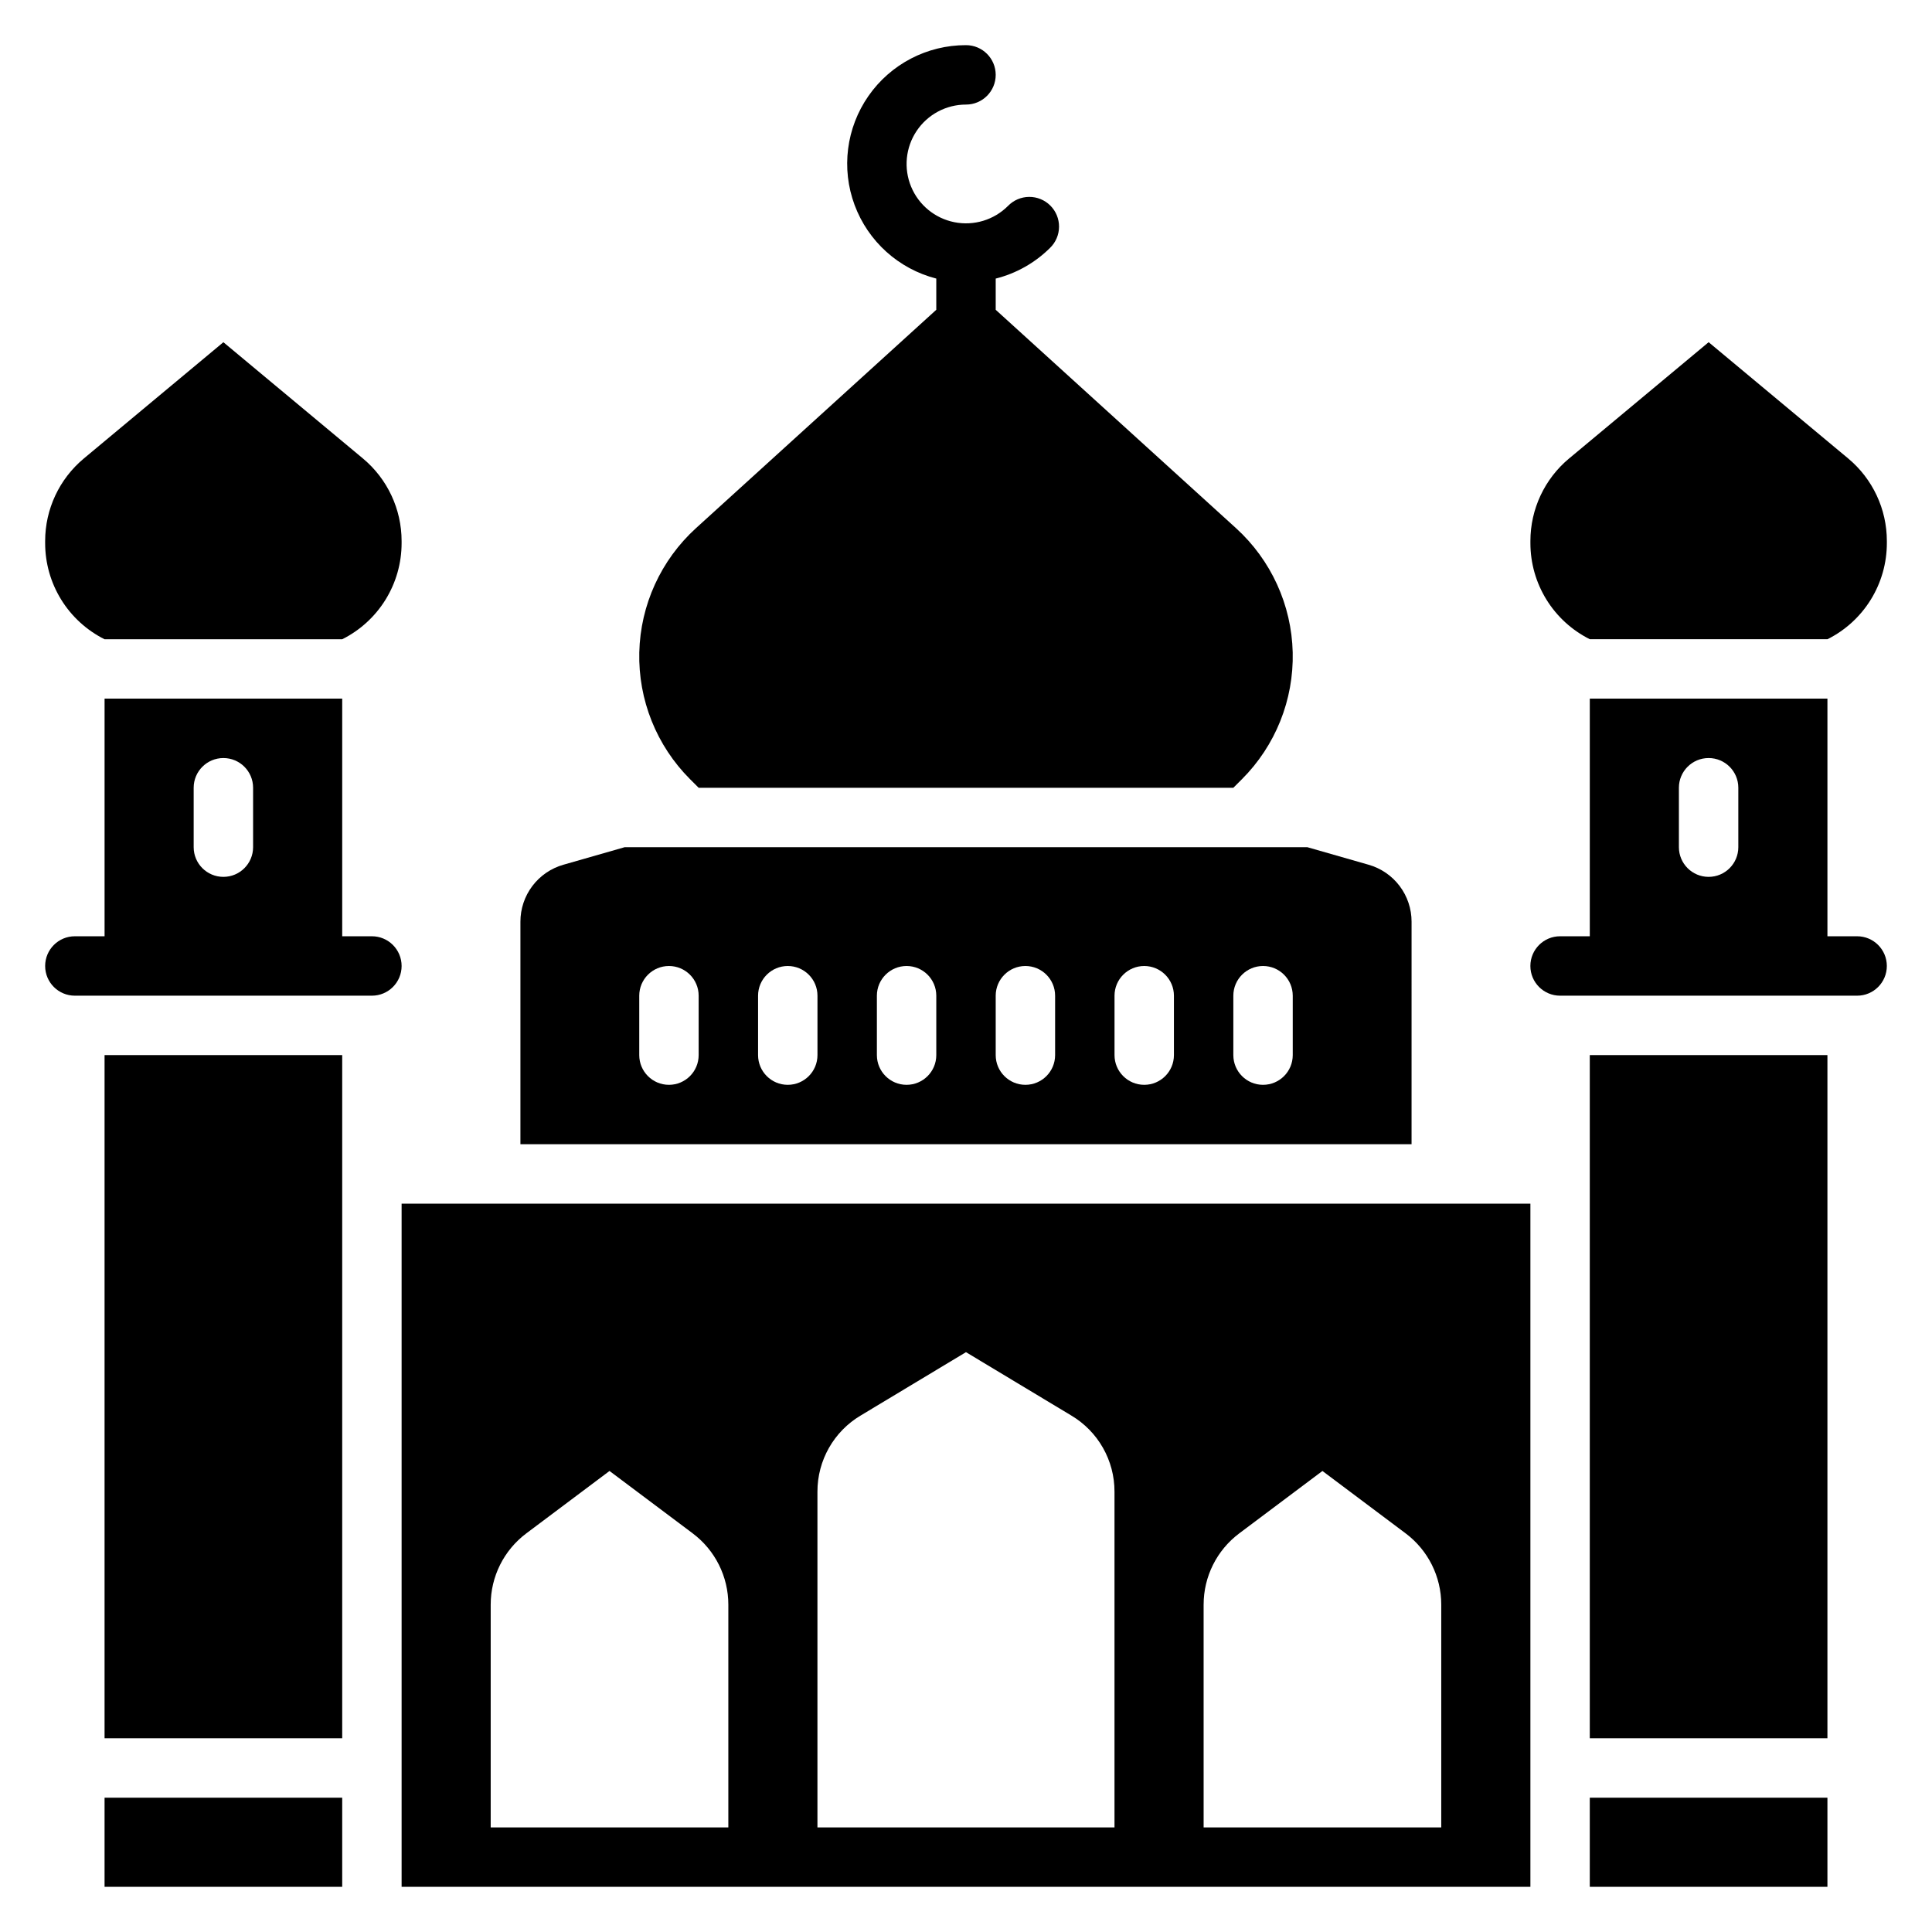
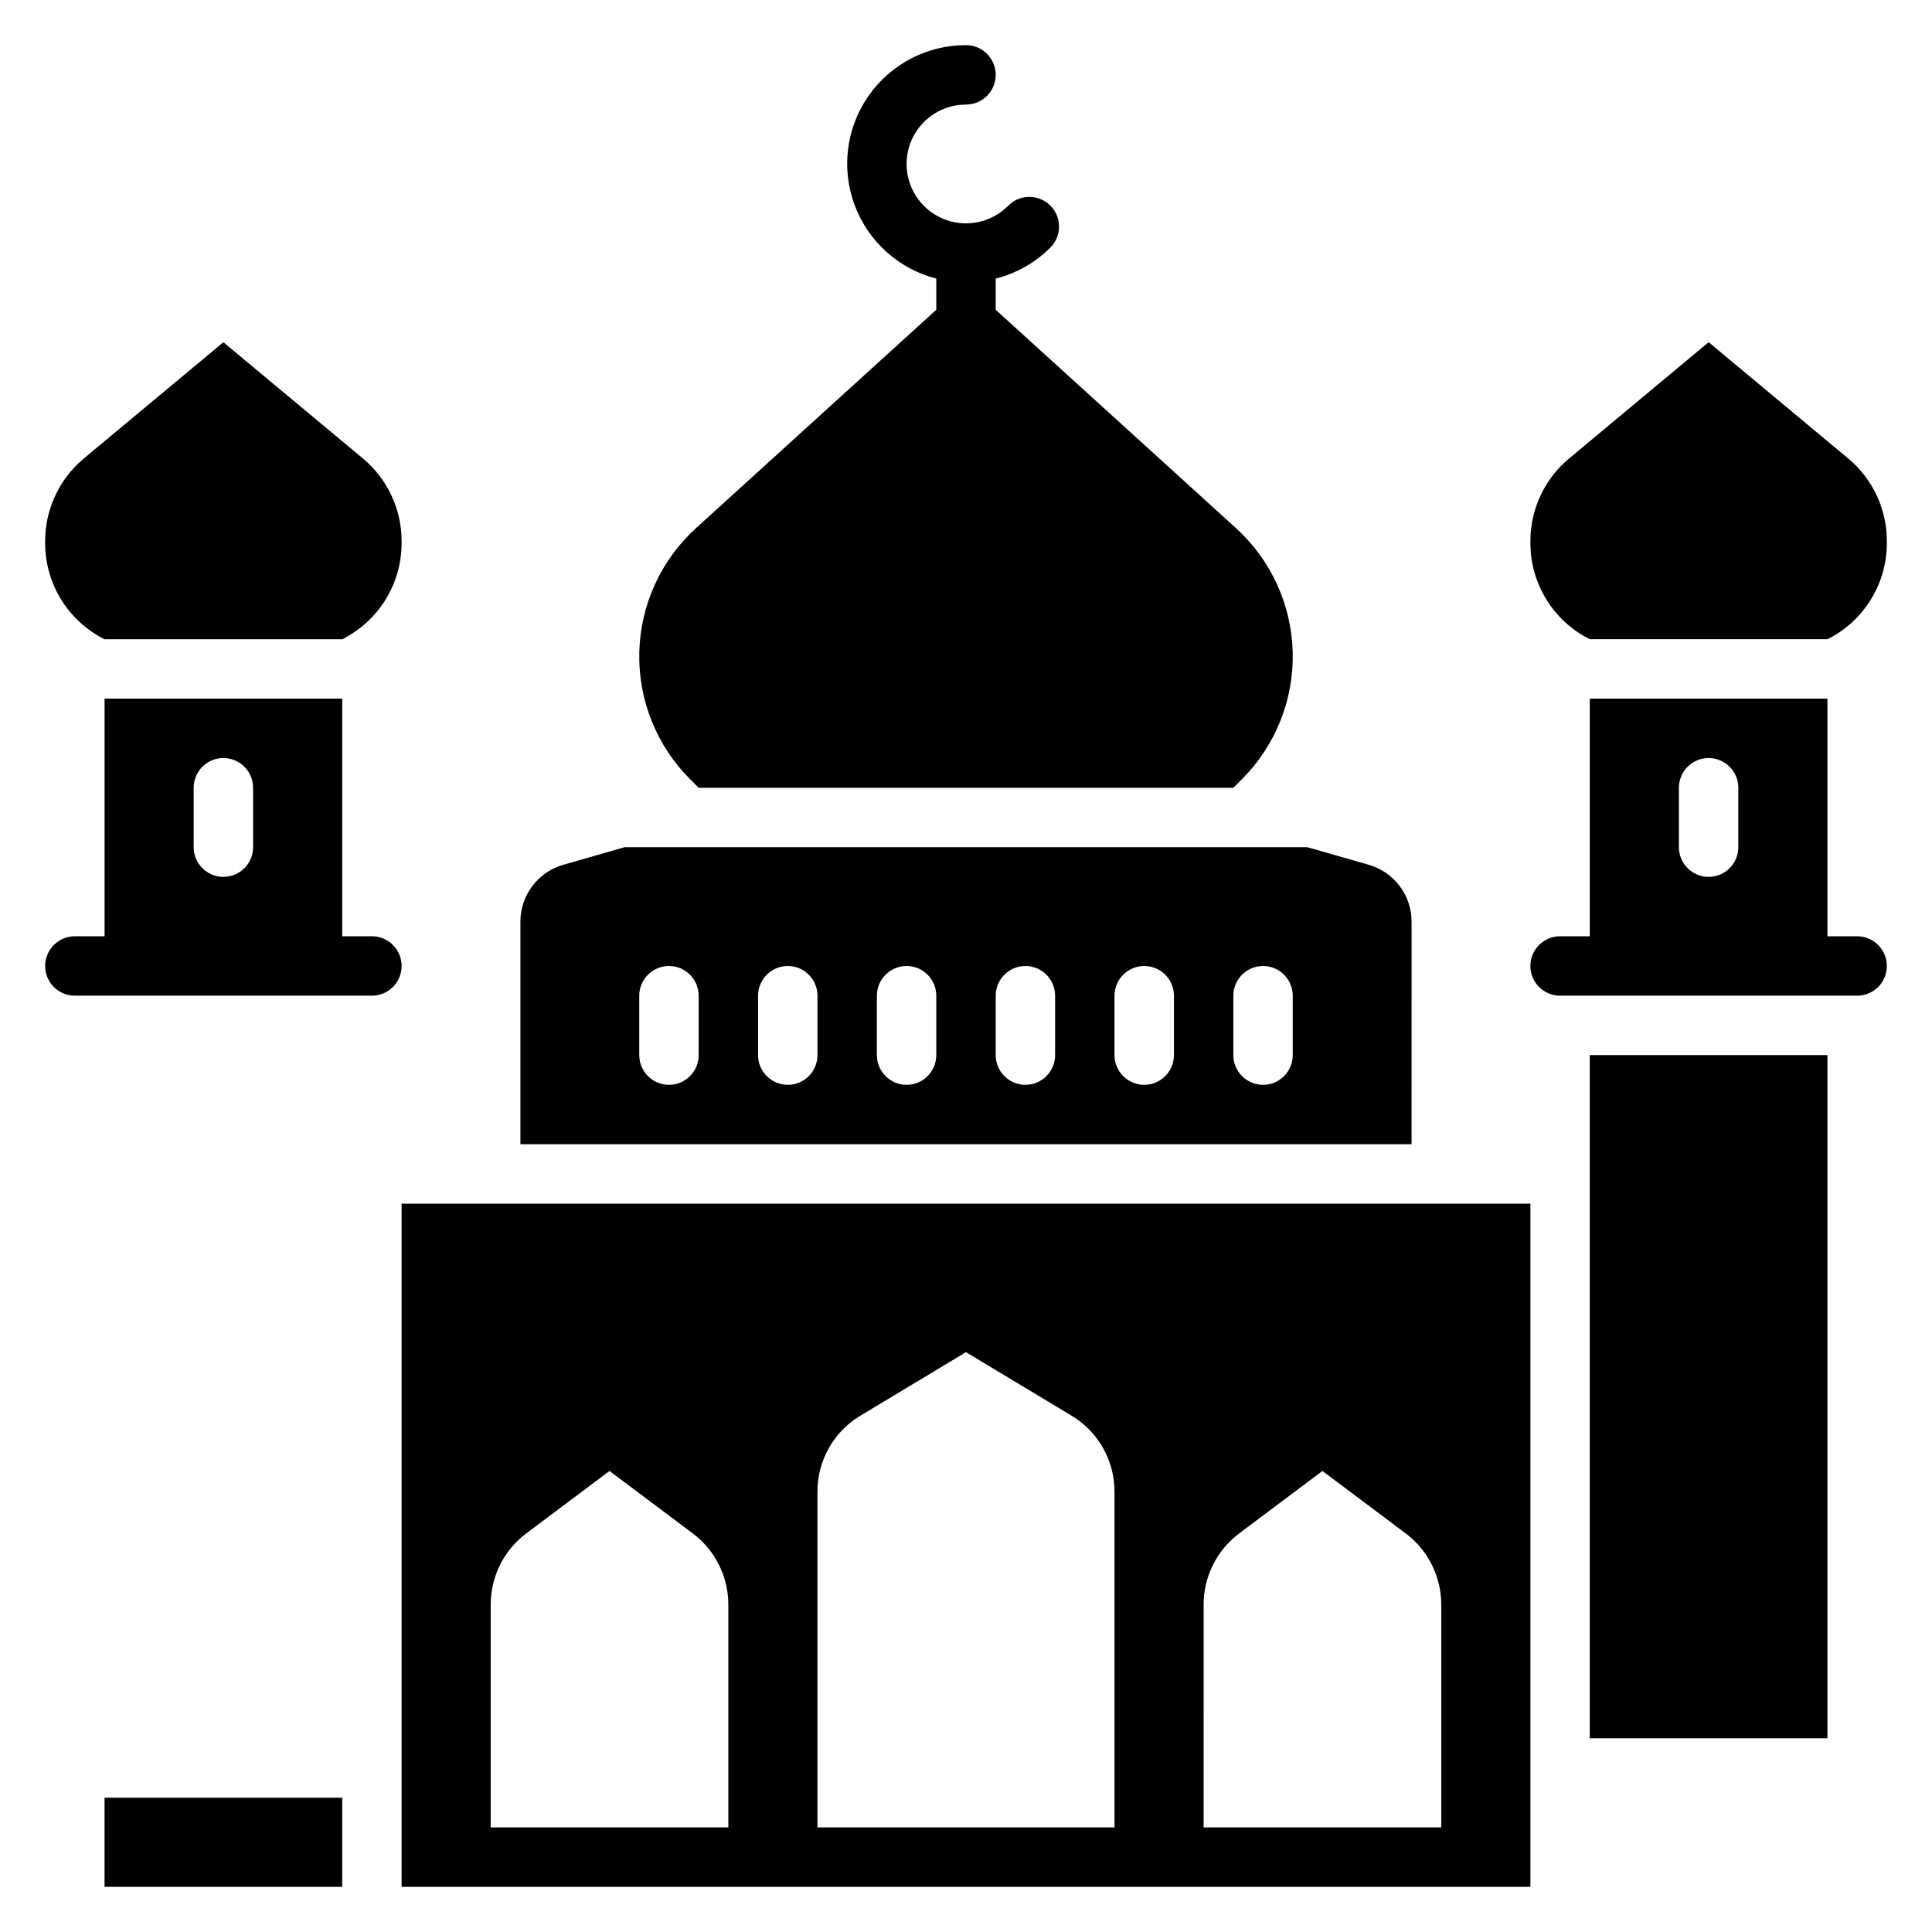
<svg xmlns="http://www.w3.org/2000/svg" fill="#000000" width="800px" height="800px" version="1.1" viewBox="144 144 512 512">
  <g>
    <path d="m329.15 352.77h141.7l2.281-2.281c8.887-8.891 13.746-21.031 13.449-33.598-0.297-12.566-5.727-24.461-15.023-32.922l-63.684-57.871v-8.27c5.434-1.363 10.402-4.168 14.383-8.117 1.52-1.465 2.383-3.481 2.402-5.594 0.02-2.109-0.812-4.141-2.305-5.633-1.492-1.492-3.523-2.324-5.637-2.305-2.109 0.016-4.125 0.883-5.594 2.402-3.715 3.715-9.043 5.332-14.199 4.305-5.156-1.023-9.457-4.559-11.469-9.414s-1.465-10.398 1.457-14.766c2.922-4.371 7.832-6.996 13.09-6.992 4.348 0 7.871-3.527 7.871-7.875 0-4.348-3.523-7.871-7.871-7.871-10.301-0.02-19.957 5.008-25.844 13.457-5.891 8.449-7.266 19.246-3.68 28.902 3.586 9.656 11.676 16.941 21.648 19.5v8.27l-63.684 57.871c-9.297 8.461-14.727 20.355-15.023 32.922-0.297 12.566 4.562 24.707 13.449 33.598z" />
-     <path d="m171.71 423.61h62.977v181.05h-62.977z" />
    <path d="m171.71 620.41h62.977v23.617h-62.977z" />
    <path d="m171.71 313.41h62.977c4.731-2.367 8.707-6 11.488-10.5s4.254-9.684 4.254-14.977v-0.547 0.004c0-8.453-3.754-16.473-10.246-21.887l-36.984-30.812-36.984 30.816c-6.496 5.414-10.25 13.43-10.25 21.883v0.547-0.004c0 5.293 1.473 10.477 4.254 14.977s6.762 8.133 11.492 10.5z" />
    <path d="m242.56 392.12h-7.871v-62.977h-62.977v62.977h-7.875c-4.348 0-7.871 3.527-7.871 7.875s3.523 7.871 7.871 7.871h78.723c4.348 0 7.871-3.523 7.871-7.871s-3.523-7.875-7.871-7.875zm-31.488-23.613c0 4.348-3.523 7.871-7.871 7.871-4.348 0-7.875-3.523-7.875-7.871v-15.746c0-4.348 3.527-7.871 7.875-7.871 4.348 0 7.871 3.523 7.871 7.871z" />
    <path d="m633.79 265.5-36.984-30.816-36.984 30.82v-0.004c-6.496 5.414-10.25 13.43-10.25 21.883v0.547-0.004c0 5.293 1.473 10.477 4.254 14.977s6.762 8.133 11.492 10.5h62.977c4.731-2.367 8.707-6 11.488-10.5s4.254-9.684 4.254-14.977v-0.547 0.004c0-8.453-3.754-16.469-10.246-21.883z" />
    <path d="m636.16 392.12h-7.871v-62.977h-62.977v62.977h-7.875c-4.348 0-7.871 3.527-7.871 7.875s3.523 7.871 7.871 7.871h78.723c4.348 0 7.871-3.523 7.871-7.871s-3.523-7.875-7.871-7.875zm-31.488-23.617v0.004c0 4.348-3.523 7.871-7.871 7.871-4.348 0-7.875-3.523-7.875-7.871v-15.746c0-4.348 3.527-7.871 7.875-7.871 4.348 0 7.871 3.523 7.871 7.871z" />
    <path d="m518.08 388.27c0.008-3.418-1.105-6.746-3.168-9.477-2.059-2.727-4.957-4.707-8.246-5.637l-16.215-4.644h-180.9l-16.215 4.644h-0.004c-3.289 0.93-6.188 2.91-8.246 5.637-2.062 2.731-3.172 6.059-3.168 9.477v58.961h236.16zm-188.93 35.344c0 4.348-3.523 7.875-7.871 7.875s-7.871-3.527-7.871-7.875v-15.742c0-4.348 3.523-7.871 7.871-7.871s7.871 3.523 7.871 7.871zm31.488 0c0 4.348-3.523 7.875-7.871 7.875s-7.871-3.527-7.871-7.875v-15.742c0-4.348 3.523-7.871 7.871-7.871s7.871 3.523 7.871 7.871zm31.488 0c0 4.348-3.523 7.875-7.871 7.875s-7.871-3.527-7.871-7.875v-15.742c0-4.348 3.523-7.871 7.871-7.871s7.871 3.523 7.871 7.871zm31.488 0c0 4.348-3.523 7.875-7.871 7.875-4.348 0-7.871-3.527-7.871-7.875v-15.742c0-4.348 3.523-7.871 7.871-7.871 4.348 0 7.871 3.523 7.871 7.871zm31.488 0c0 4.348-3.523 7.875-7.871 7.875-4.348 0-7.871-3.527-7.871-7.875v-15.742c0-4.348 3.523-7.871 7.871-7.871 4.348 0 7.871 3.523 7.871 7.871zm31.488 0c0 4.348-3.523 7.875-7.871 7.875s-7.871-3.527-7.871-7.875v-15.742c0-4.348 3.523-7.871 7.871-7.871s7.871 3.523 7.871 7.871z" />
    <path d="m565.31 423.61h62.977v181.05h-62.977z" />
-     <path d="m565.31 620.41h62.977v23.617h-62.977z" />
    <path d="m250.43 644.03h299.14v-181.05h-299.14zm212.54-74.785h0.004c-0.004-7.434 3.496-14.434 9.445-18.891l22.039-16.531 22.043 16.531c5.949 4.457 9.449 11.457 9.445 18.891v59.043h-62.973zm-102.34-29.914c-0.023-8.305 4.348-16 11.496-20.23l27.867-16.766 27.867 16.766c7.144 4.231 11.52 11.926 11.492 20.23v88.957h-78.723zm-86.59 29.914c-0.004-7.434 3.496-14.434 9.445-18.891l22.043-16.531 22.043 16.531h-0.004c5.949 4.457 9.449 11.457 9.449 18.891v59.043h-62.977z" />
  </g>
</svg>